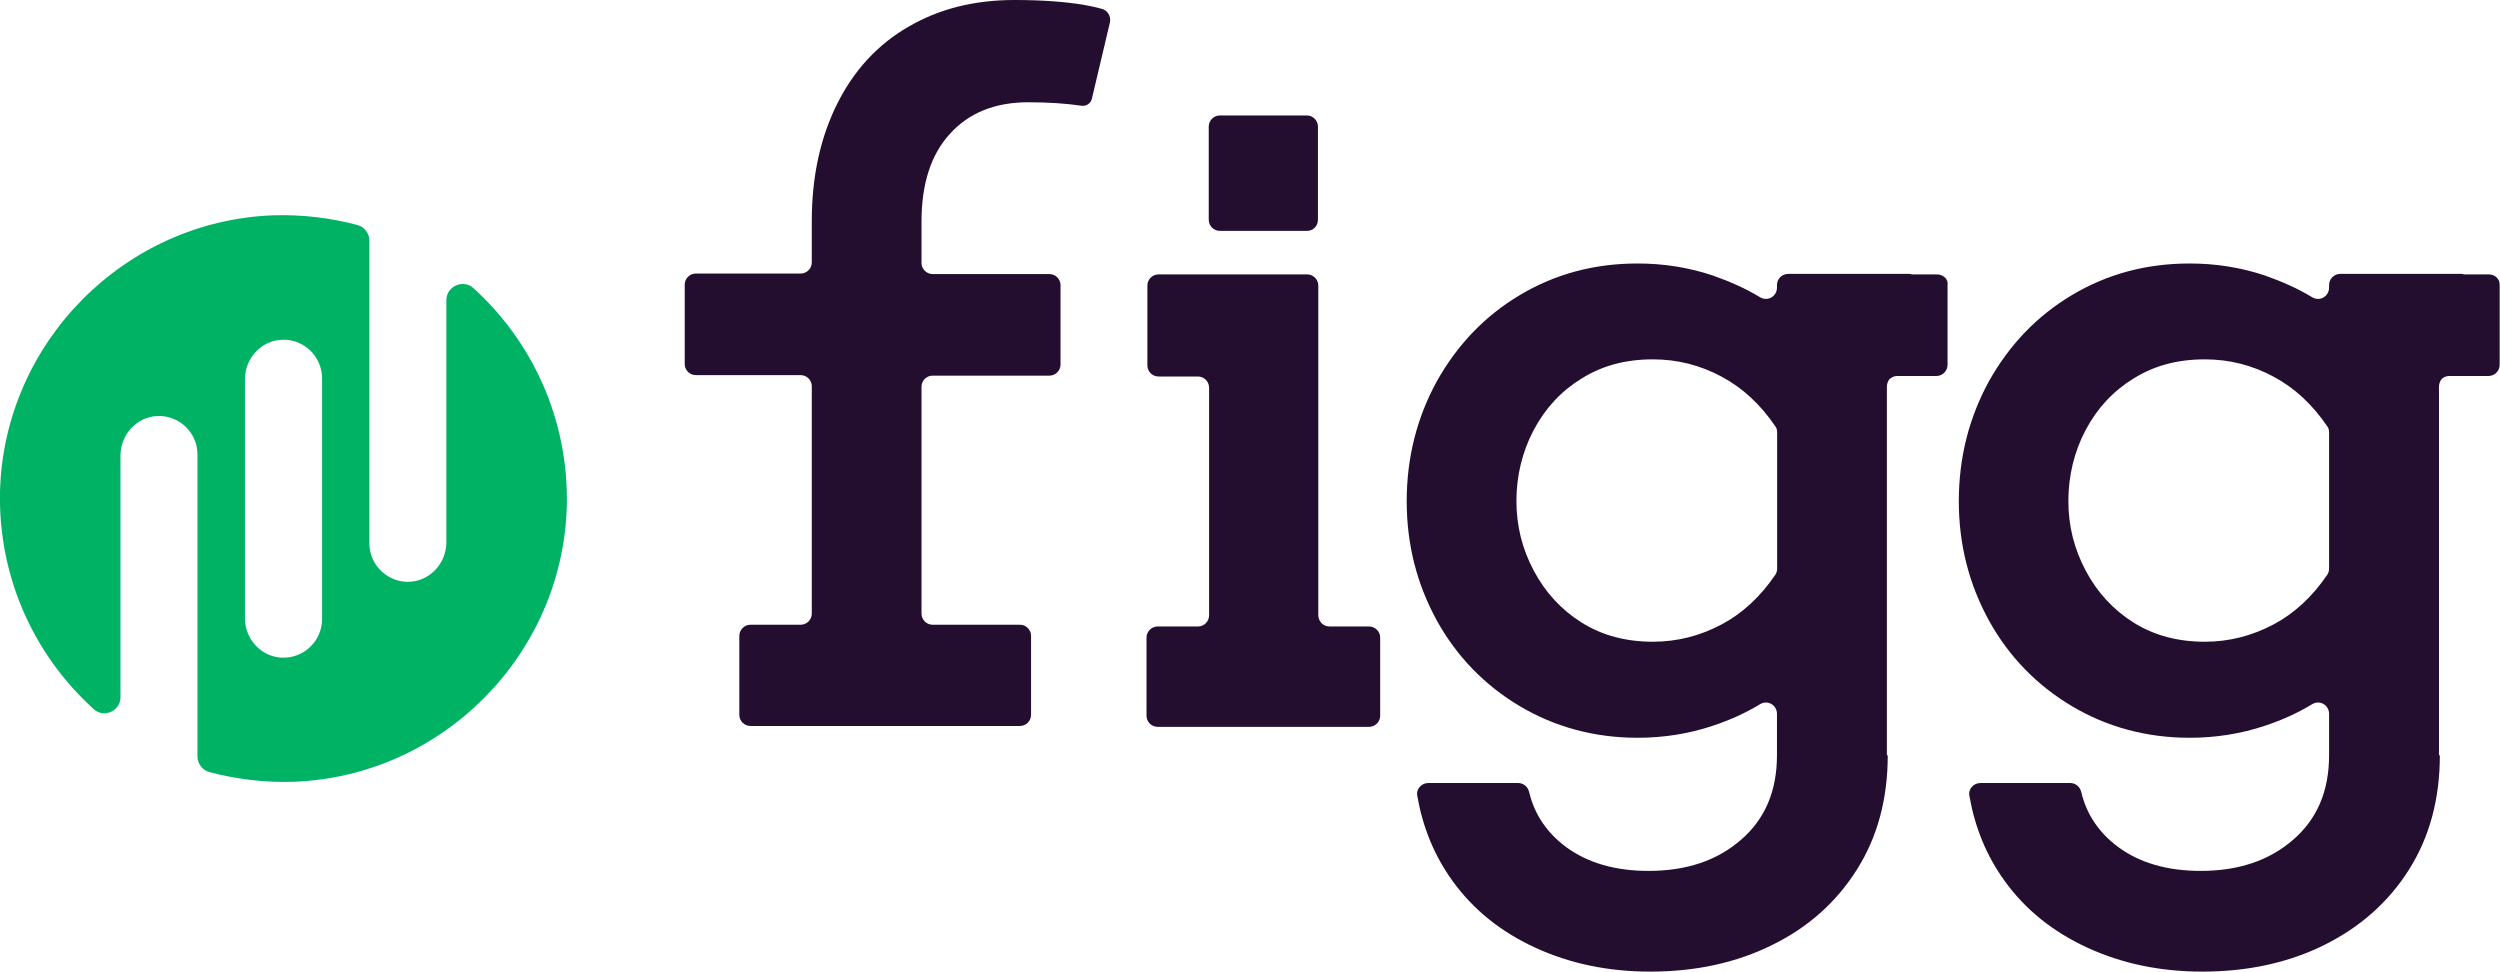
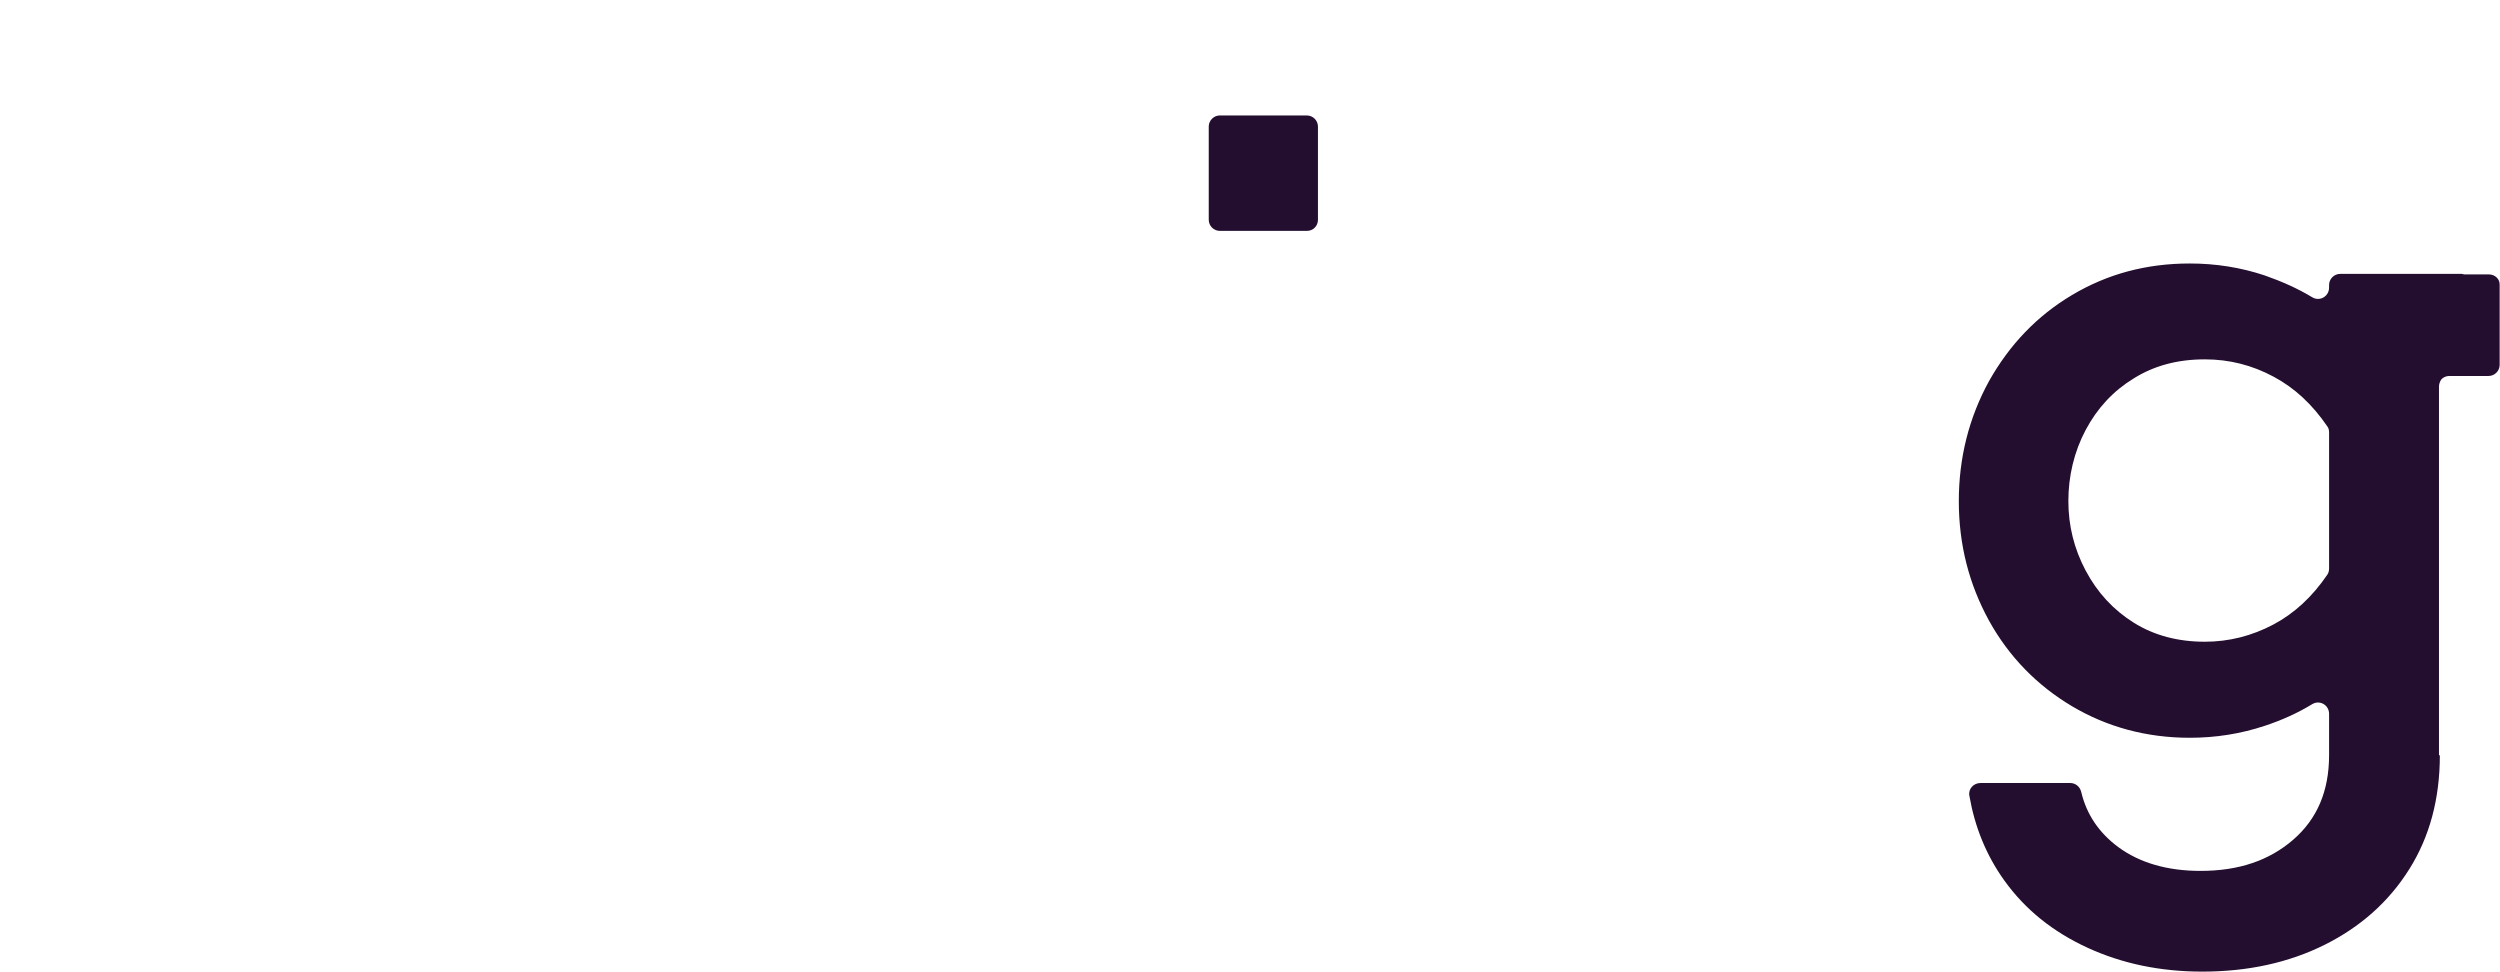
<svg xmlns="http://www.w3.org/2000/svg" version="1.1" id="Layer_1" x="0px" y="0px" viewBox="0 0 1442.2 560.8" style="enable-background:new 0 0 1442.2 560.8;" xml:space="preserve">
  <style type="text/css">
	.st0{fill:#00B364;}
	.st1{fill:#240E30;}
</style>
  <g id="Contet">
    <g>
-       <path class="st0" d="M257.5,173.2v139.6c0,11.8-9,22-20.8,22.8c-12.8,0.8-23.6-9.5-23.6-22V138.8c0-4.1-2.8-7.9-6.9-9    c-15.4-4.1-31.8-6.1-48.4-5.6C71.8,127.3,2.1,197.7,0,283.8c-1,49.7,20,94.5,54.1,125.3c5.9,5.4,15.4,1,15.4-6.9V262.8    c0-11.8,9-22,20.8-22.8c12.8-0.8,23.6,9.5,23.6,22v174.4c0,4.1,2.8,7.9,6.9,9c15.4,4.1,31.8,6.1,48.4,5.6    c86.1-3.1,155.7-73.5,157.8-159.6c1-49.7-20-94.5-54-125.3C267,160.9,257.5,165.2,257.5,173.2 M185.8,357.1    c0,12.6-10.4,22.7-23.1,22.3c-12.1-0.5-21.4-10.7-21.4-22.8V218.8c0-12.1,9.4-22.4,21.4-22.8c12.7-0.5,23.1,9.7,23.1,22.3V357.1    L185.8,357.1L185.8,357.1z" />
-       <path class="st1" d="M625.3,2.8C614.5,1,601,0,585.3,0c-23.3,0-43.5,5.1-61.2,15.4c-17.7,10.2-31.5,25.1-41.2,44.6    c-9.7,19.5-14.6,42-14.6,67.6v23.8c0,3.5-2.9,6.4-6.4,6.4h-60.5c-3.5,0-6.4,2.9-6.4,6.4V210c0,3.5,2.9,6.4,6.4,6.4h60.5    c3.5,0,6.4,2.9,6.4,6.4V354c0,3.5-2.9,6.4-6.4,6.4h-29c-3.5,0-6.4,2.9-6.4,6.4v45.6c0,3.5,2.9,6.4,6.4,6.4h155.5    c3.5,0,6.4-2.9,6.4-6.4v-45.6c0-3.5-2.9-6.4-6.4-6.4H538c-3.5,0-6.4-2.9-6.4-6.4V223.1c0-3.5,2.9-6.4,6.4-6.4h67.4    c3.5,0,6.4-2.9,6.4-6.4v-45.8c0-3.5-2.9-6.4-6.4-6.4H538c-3.5,0-6.4-2.9-6.4-6.4v-23.8c0-21.8,5.4-38.7,16.4-50.7    c10.8-12,25.9-18.2,45.1-18.2c11.8,0,22,0.7,30.8,2c2.8,0.4,5.4-1.4,6-4.1l10.4-44c0.8-3.6-1.5-7.2-5.1-7.9    C631.4,3.9,628.1,3.4,625.3,2.8" />
-       <path class="st1" d="M767,361.4h22.8c3.5,0,6.4,2.9,6.4,6.4v45.1c0,3.5-2.9,6.4-6.4,6.4H667.8c-3.5,0-6.4-2.9-6.4-6.4v-45.1    c0-3.5,2.9-6.4,6.4-6.4h23.3c3.5,0,6.4-2.9,6.4-6.4V223.6c0-3.5-2.9-6.4-6.4-6.4h-22.8c-3.5,0-6.4-2.9-6.4-6.4v-46.1    c0-3.5,2.9-6.4,6.4-6.4h85.8c3.5,0,6.4,2.9,6.4,6.4V355C760.6,358.6,763.4,361.4,767,361.4" />
-       <path class="st1" d="M1117.4,158.3H1103c-0.5,0-0.8-0.3-1.3-0.3h-70.2c-3.5,0-6.4,2.9-6.4,6.4v1.5c0,5.1-5.4,8.2-9.7,5.6    c-8.4-5.1-17.7-9.2-27.4-12.6c-13.8-4.6-28.2-6.9-43.3-6.9c-25.1,0-47.6,6.1-67.9,18.2c-20.2,12-36.1,28.7-47.9,49.7    c-11.5,21-17.4,44.1-17.4,69.2s5.9,47.9,17.4,68.9c11.5,20.8,27.7,37.4,47.9,49.4c20.2,12,43,18.2,67.9,18.2    c15.1,0,29.5-2.3,43.3-6.9c10-3.3,19-7.4,27.4-12.5c4.3-2.6,9.7,0.5,9.7,5.6v23.8c0,20.8-6.9,36.9-20.8,48.9    c-13.8,12-31.5,17.9-53.3,17.9c-19.2,0-35.1-4.6-47.6-13.8c-11-8.2-18.2-18.7-21.3-31.8c-0.8-3.1-3.3-5.1-6.4-5.1h-51.7    c-4.1,0-7.2,3.6-6.4,7.4c3.1,17.9,9.7,34.3,20.2,48.9c12,16.7,27.9,29.5,47.9,38.7c20,9.2,42,13.8,66.3,13.8    c26.1,0,49.7-5.1,70.4-15.4c20.8-10.2,37.1-24.8,48.9-43.6c11.8-18.7,17.7-40.7,17.7-65.8h-0.5V223.1c0-1.5,0.5-3.1,1.5-4.4    c1.3-1,2.6-1.8,4.3-1.8h22.8c3.5,0,6.4-2.9,6.4-6.4v-46.1C1124.1,161.1,1121,158.3,1117.4,158.3 M1025.2,327.9    c0,1.3-0.3,2.6-1,3.6c-8.7,12.8-19,22.3-31,28.7c-12.5,6.7-25.9,10-39.7,10c-15.4,0-29.2-3.6-41-11c-11.8-7.4-21-17.4-27.7-30    s-10-25.9-10-40.2s3.3-28.4,10-41s15.9-22.5,27.7-29.7c11.8-7.4,25.4-11,41-11c14.1,0,27.2,3.3,39.7,10c12,6.4,22.3,15.9,31,28.7    c0.8,1,1,2.3,1,3.6V327.9z" />
      <path class="st1" d="M1435.8,158.3h-14.3c-0.5,0-0.8-0.3-1.3-0.3H1350c-3.5,0-6.4,2.9-6.4,6.4v1.5c0,5.1-5.4,8.2-9.7,5.6    c-8.4-5.1-17.7-9.2-27.4-12.6c-13.8-4.6-28.2-6.9-43.3-6.9c-25.1,0-47.6,6.1-67.9,18.2c-20.2,12-36.1,28.7-47.9,49.7    c-11.5,21-17.4,44.1-17.4,69.2s5.9,47.9,17.4,68.9c11.5,20.8,27.7,37.4,47.9,49.4s43,18.2,67.9,18.2c15.1,0,29.5-2.3,43.3-6.9    c10-3.3,19-7.4,27.4-12.5c4.3-2.6,9.7,0.5,9.7,5.6v23.8c0,20.8-6.9,36.9-20.8,48.9s-31.5,17.9-53.3,17.9    c-19.2,0-35.1-4.6-47.6-13.8c-11-8.2-18.2-18.7-21.3-31.8c-0.8-3.1-3.3-5.1-6.4-5.1h-51.7c-4.1,0-7.2,3.6-6.4,7.4    c3.1,17.9,9.7,34.3,20.2,48.9c12,16.7,27.9,29.5,47.9,38.7s42,13.8,66.3,13.8c26.1,0,49.7-5.1,70.4-15.4s37.1-24.8,48.9-43.6    c11.8-18.7,17.7-40.7,17.7-65.8h-0.5V223.1c0-1.5,0.5-3.1,1.5-4.4c1-1,2.6-1.8,4.3-1.8h22.8c3.5,0,6.4-2.9,6.4-6.4v-46.1    C1442.2,161.1,1439.4,158.3,1435.8,158.3 M1343.6,327.9c0,1.3-0.3,2.6-1,3.6c-8.7,12.8-19,22.3-31,28.7c-12.6,6.7-25.9,10-39.7,10    c-15.4,0-29.2-3.6-41-11c-11.8-7.4-21-17.4-27.7-30s-10-25.9-10-40.2s3.3-28.4,10-41s15.9-22.5,27.7-29.7c11.8-7.4,25.4-11,41-11    c14.1,0,27.2,3.3,39.7,10c12,6.4,22.3,15.9,31,28.7c0.8,1,1,2.3,1,3.6V327.9z" />
      <path class="st1" d="M753.9,133.2h-50.2c-3.5,0-6.4-2.9-6.4-6.4V73c0-3.5,2.9-6.4,6.4-6.4h50.2c3.5,0,6.4,2.9,6.4,6.4v53.8    C760.3,130.4,757.5,133.2,753.9,133.2" />
    </g>
  </g>
</svg>